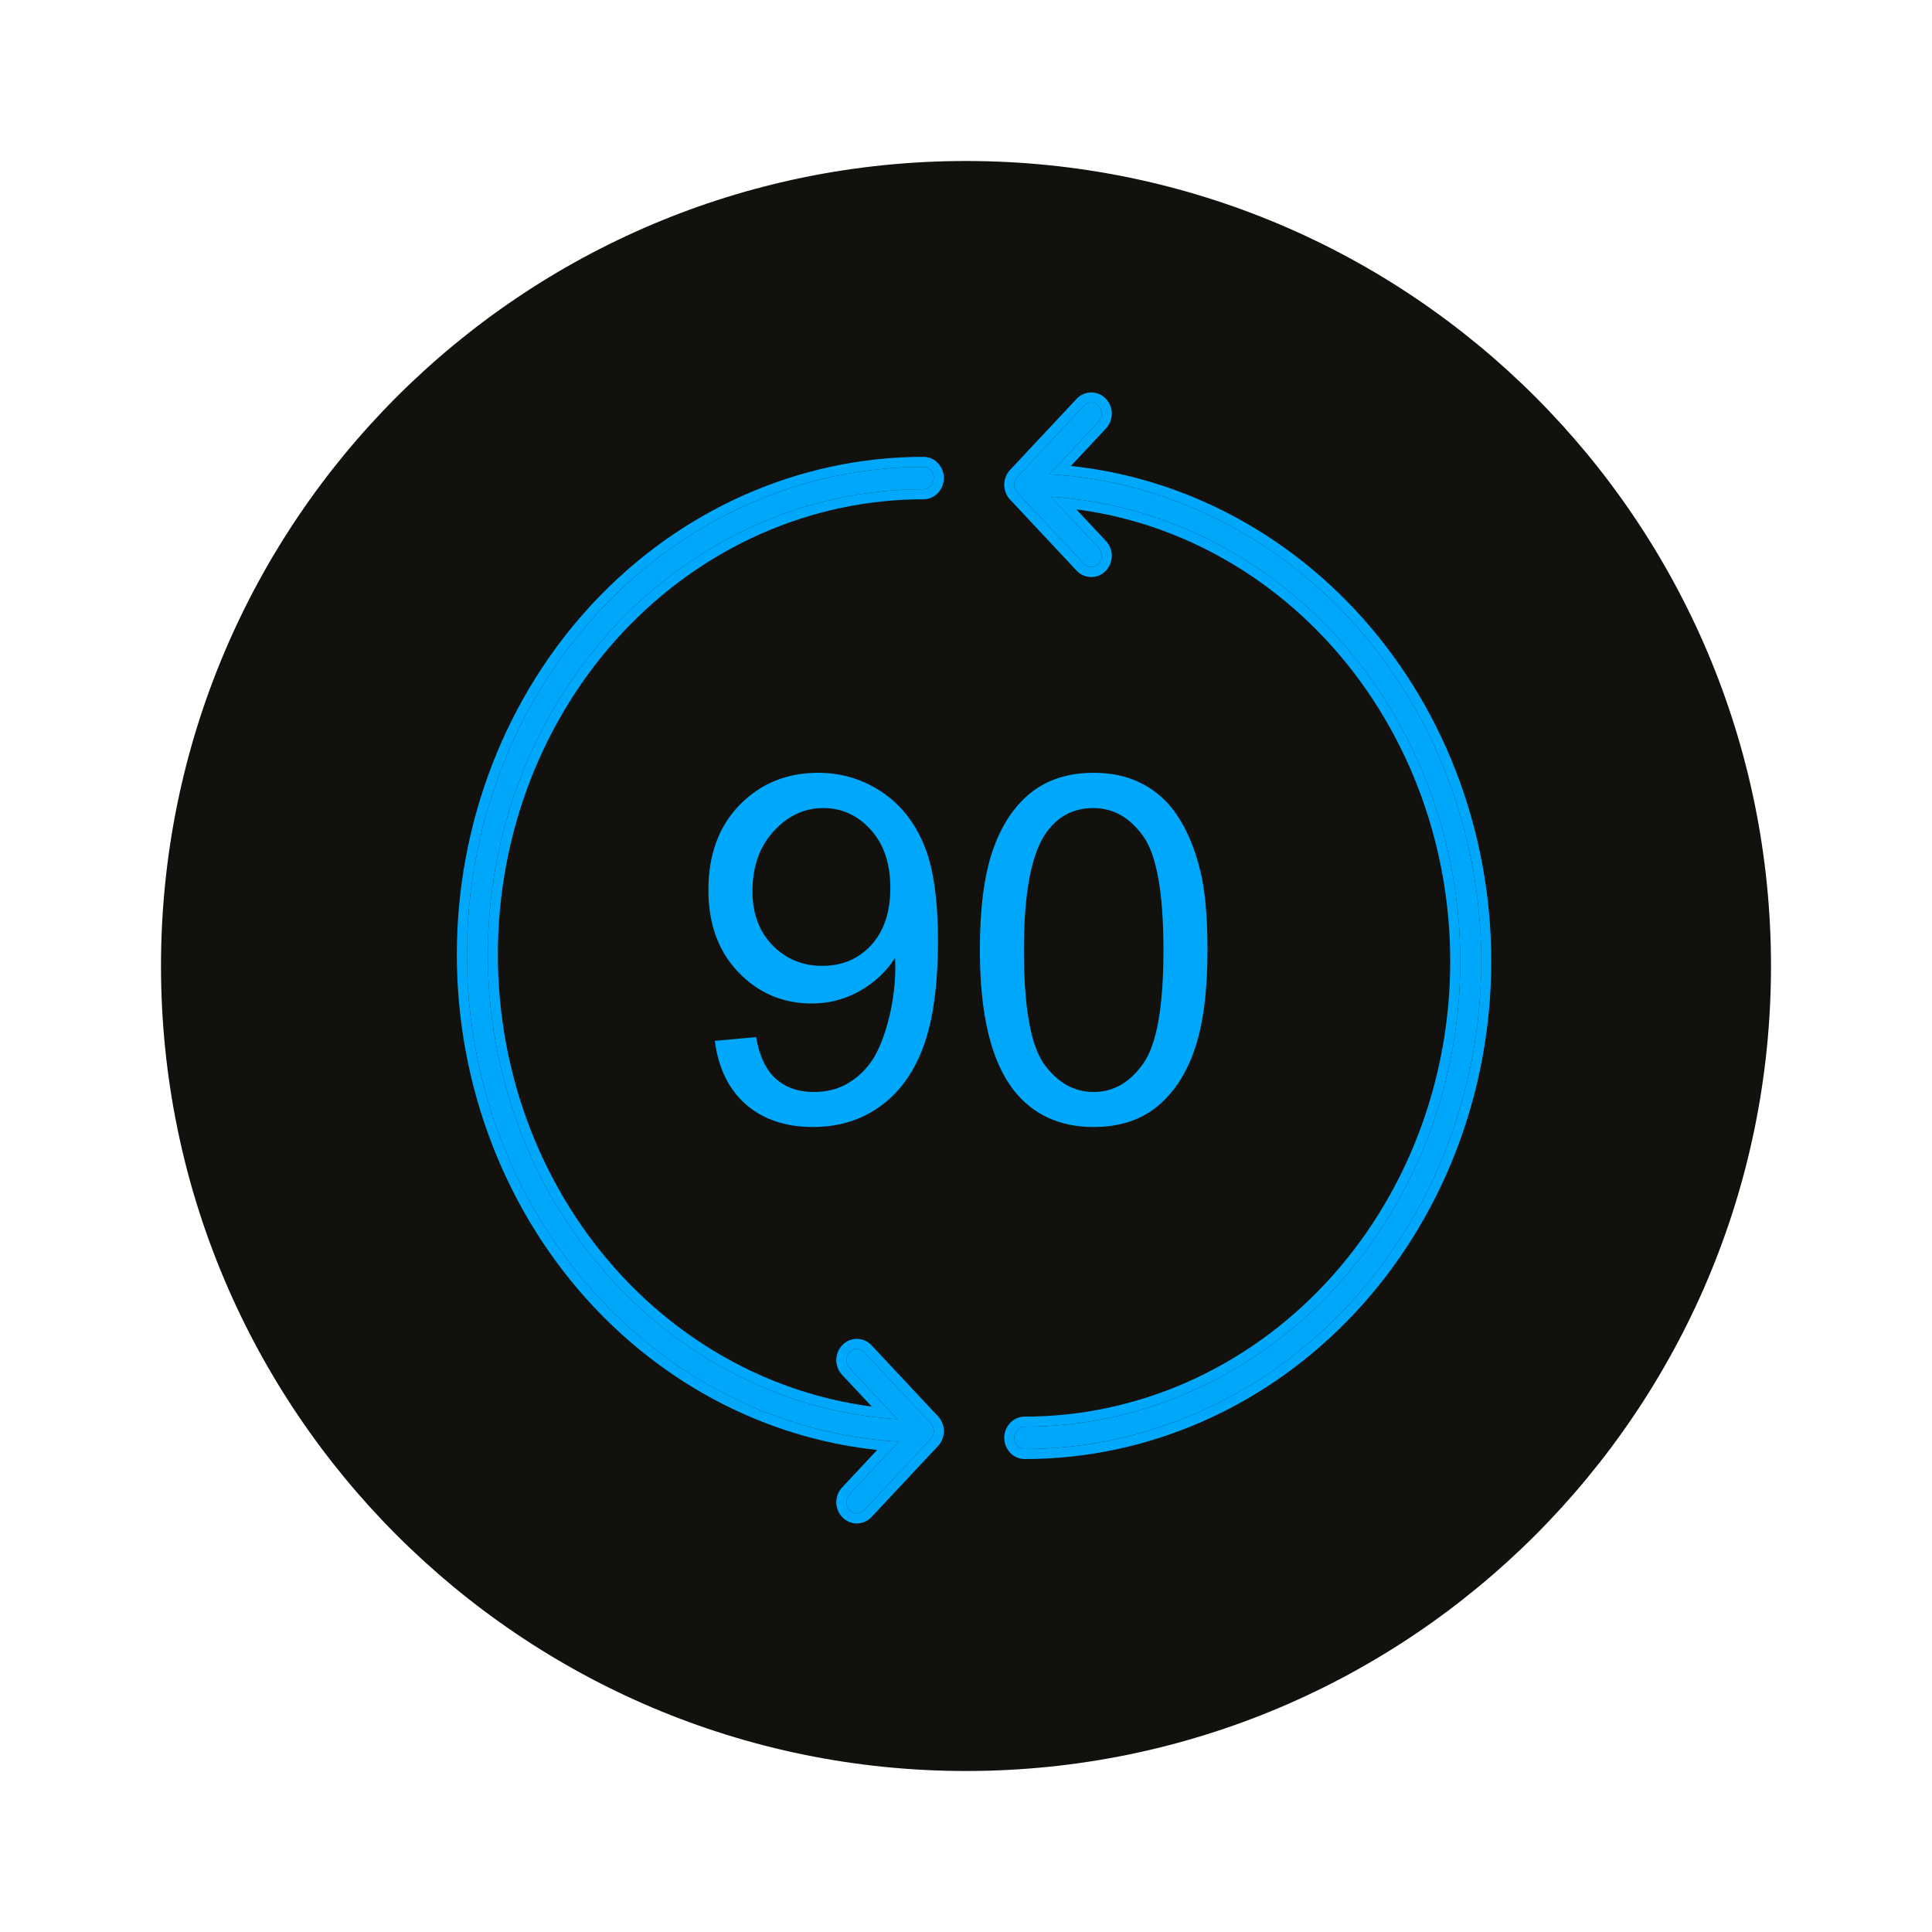
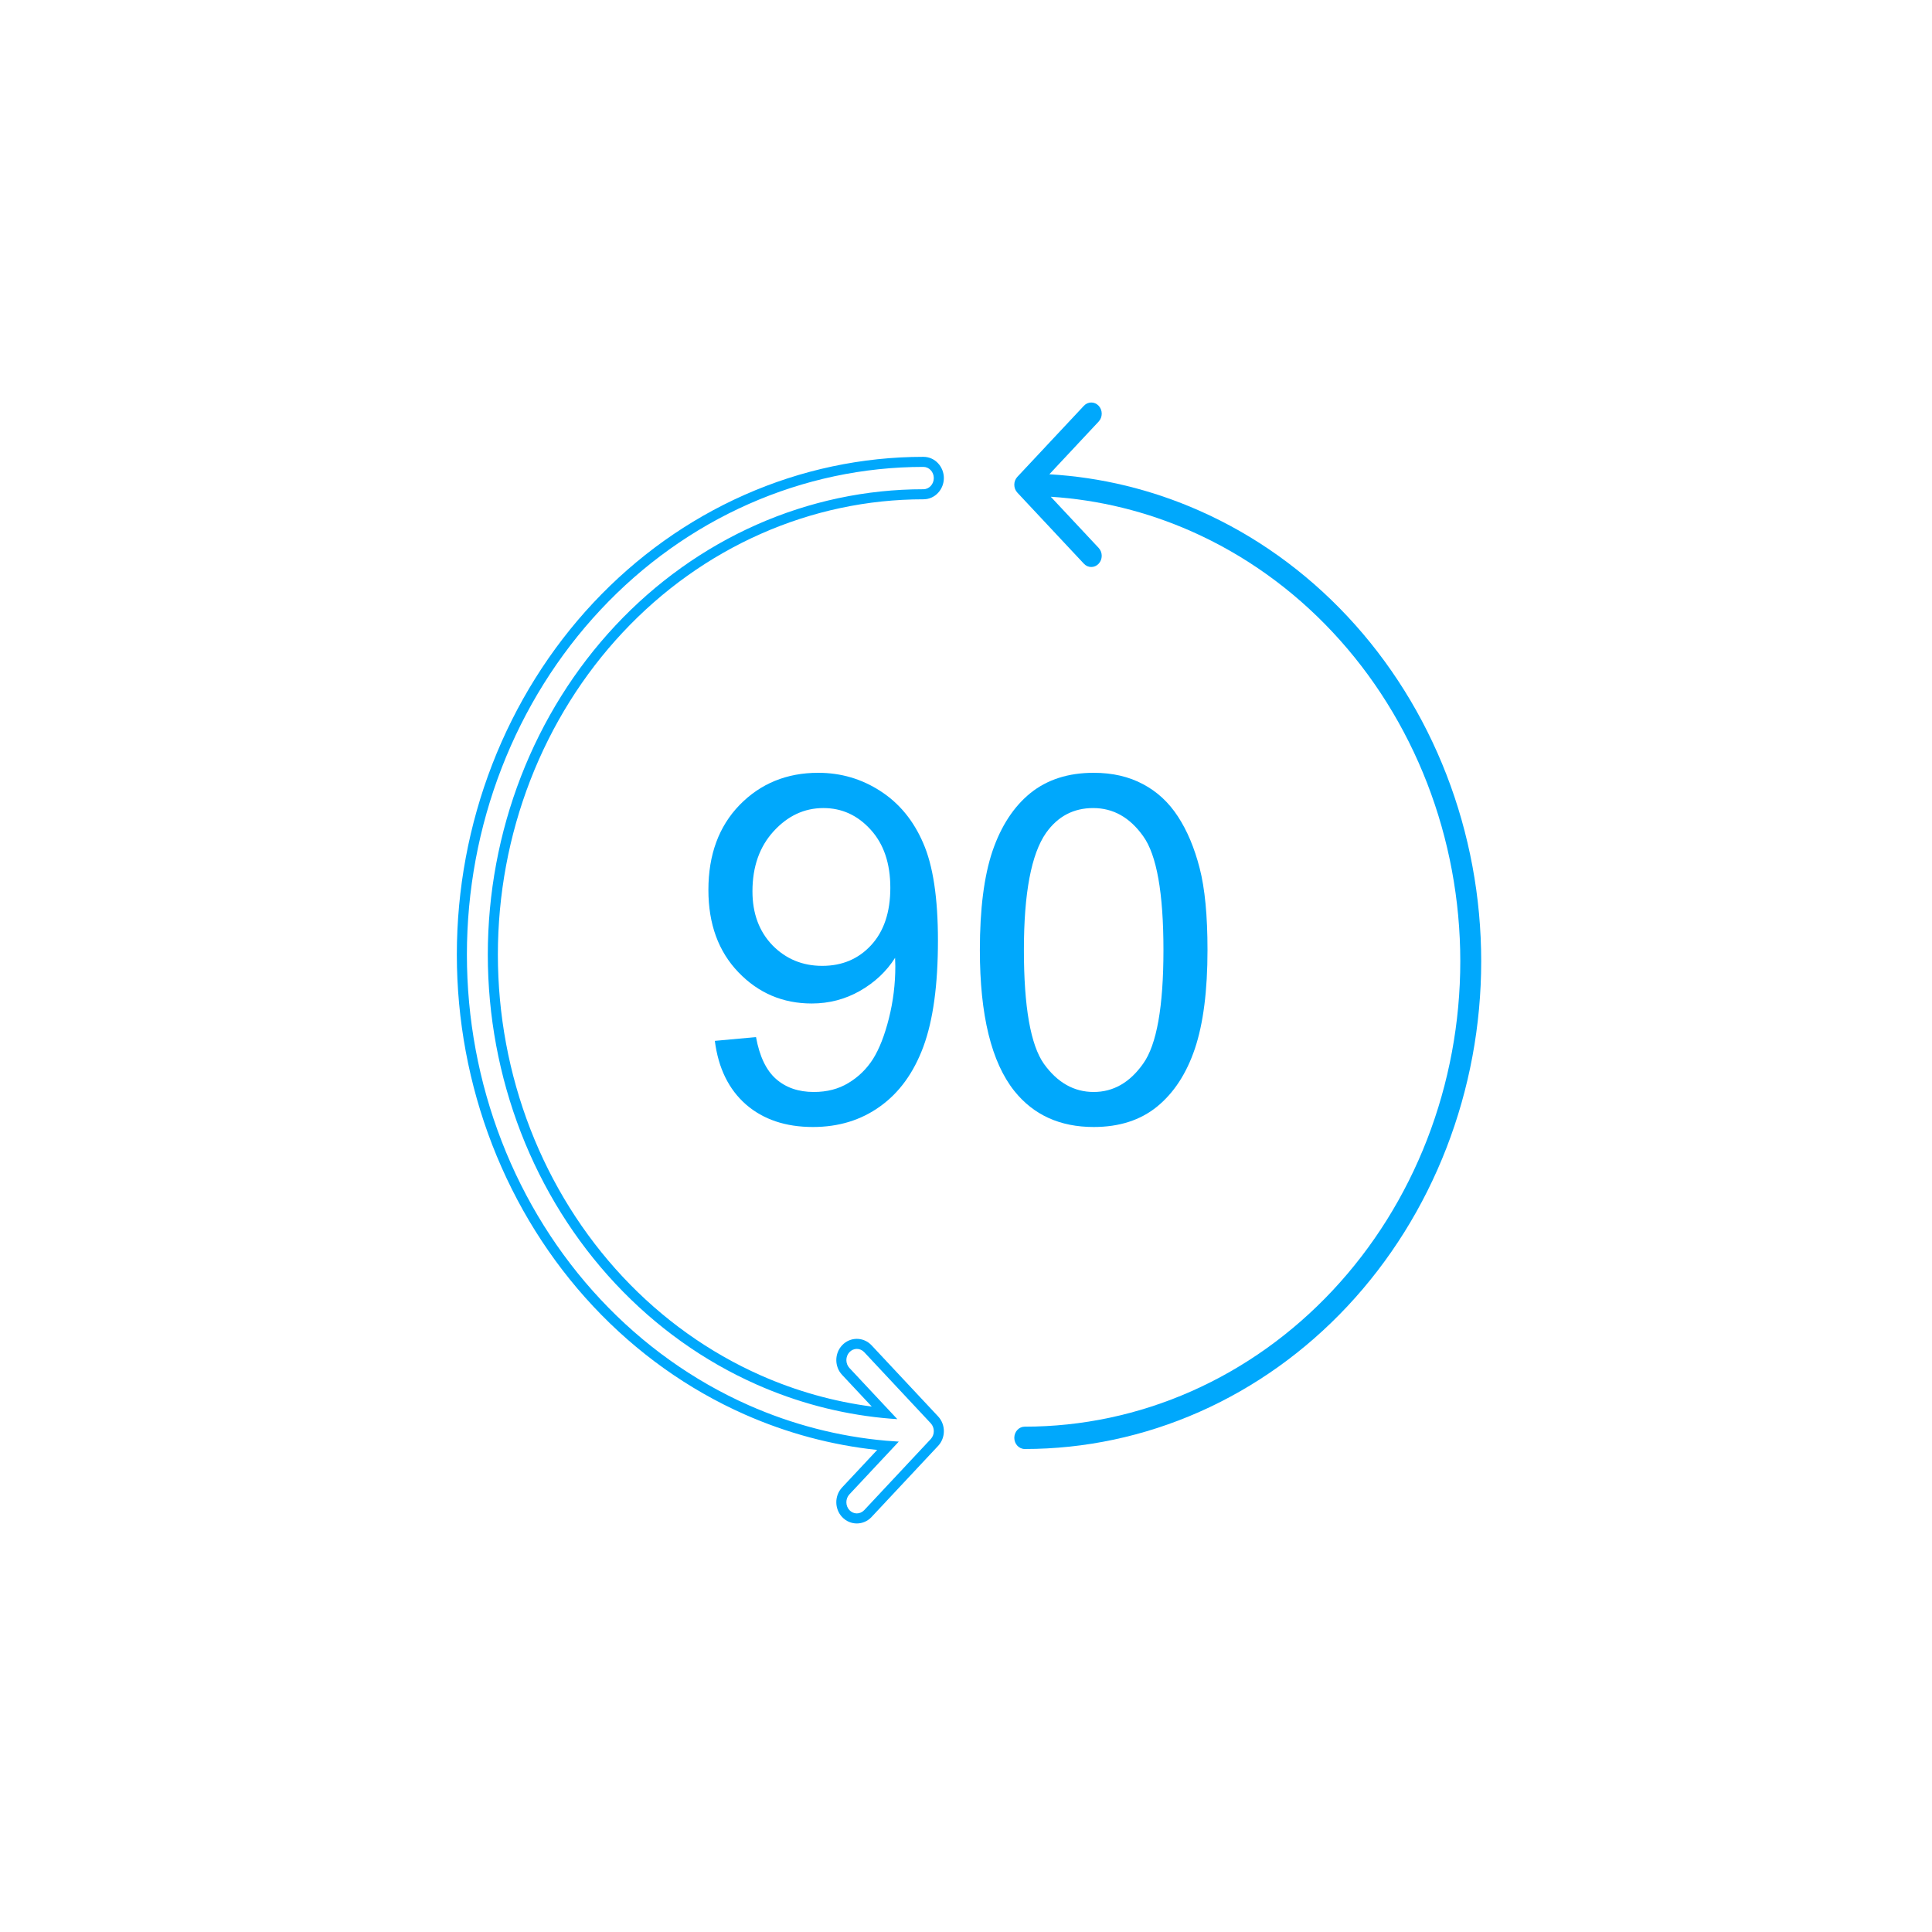
<svg xmlns="http://www.w3.org/2000/svg" width="96" height="96" viewBox="0 0 96 96" fill="none">
  <g filter="url(#filter0_d)">
-     <path d="M88 48C88 70.091 70.091 88 48 88C25.909 88 8 70.091 8 48C8 25.909 25.909 8 48 8C70.091 8 88 25.909 88 48Z" fill="#12110D" />
-   </g>
-   <path fill-rule="evenodd" clip-rule="evenodd" d="M46.4 23.755C46.4 24.062 46.167 24.31 45.881 24.31C43.039 24.31 40.224 24.908 37.599 26.07C34.973 27.233 32.587 28.936 30.578 31.083C28.568 33.23 26.974 35.779 25.886 38.585C24.799 41.391 24.239 44.398 24.239 47.434C24.239 50.471 24.799 53.478 25.886 56.283C26.974 59.089 28.568 61.638 30.578 63.785C32.587 65.933 34.973 67.636 37.599 68.798C39.826 69.784 42.188 70.364 44.588 70.517L42.208 67.974C42.005 67.757 42.005 67.406 42.208 67.189C42.411 66.972 42.74 66.972 42.943 67.189L46.248 70.721C46.451 70.938 46.451 71.289 46.248 71.506L42.943 75.038C42.74 75.254 42.411 75.254 42.208 75.038C42.005 74.821 42.005 74.469 42.208 74.253L44.66 71.633C42.099 71.486 39.576 70.875 37.201 69.824C34.449 68.606 31.949 66.821 29.843 64.57C27.737 62.32 26.066 59.648 24.927 56.708C23.787 53.768 23.2 50.617 23.2 47.434C23.2 44.252 23.787 41.1 24.927 38.16C26.066 35.22 27.737 32.548 29.843 30.298C31.949 28.048 34.449 26.263 37.201 25.045C39.953 23.827 42.902 23.2 45.881 23.2C46.167 23.2 46.4 23.449 46.4 23.755Z" fill="#00A8FC" />
+     </g>
  <path fill-rule="evenodd" clip-rule="evenodd" d="M46.248 70.721L42.943 67.189C42.74 66.972 42.411 66.972 42.208 67.189L41.843 66.847C42.243 66.42 42.907 66.42 43.307 66.847L46.613 70.379C46.996 70.788 46.996 71.439 46.613 71.847L43.307 75.379L42.943 75.038L46.248 71.506C46.451 71.289 46.451 70.938 46.248 70.721ZM43.587 72.047C41.325 71.807 39.105 71.213 36.999 70.281C34.184 69.035 31.629 67.21 29.478 64.912C27.327 62.614 25.623 59.887 24.46 56.889C23.298 53.891 22.7 50.678 22.7 47.434C22.7 44.191 23.298 40.978 24.46 37.98C25.623 34.981 27.327 32.255 29.478 29.956C31.629 27.658 34.184 25.833 36.999 24.588C39.814 23.342 42.832 22.7 45.881 22.7C46.474 22.7 46.9 23.204 46.9 23.755C46.9 24.306 46.474 24.81 45.881 24.81C43.109 24.81 40.364 25.393 37.801 26.528C35.238 27.662 32.907 29.325 30.943 31.425C28.978 33.524 27.418 36.018 26.352 38.766C25.287 41.513 24.739 44.459 24.739 47.434C24.739 50.41 25.287 53.355 26.352 56.103C27.418 58.85 28.978 61.344 30.943 63.444C32.907 65.543 35.238 67.207 37.801 68.341C39.57 69.124 41.426 69.644 43.318 69.891L41.843 68.316C41.46 67.907 41.46 67.256 41.843 66.847L42.208 67.189C42.005 67.406 42.005 67.757 42.208 67.974L44.588 70.517C44.34 70.501 44.093 70.481 43.846 70.456C41.702 70.24 39.596 69.682 37.599 68.798C34.973 67.636 32.587 65.933 30.578 63.785C28.568 61.638 26.974 59.089 25.886 56.283C24.799 53.478 24.239 50.471 24.239 47.434C24.239 44.398 24.799 41.391 25.886 38.585C26.974 35.779 28.568 33.23 30.578 31.083C32.587 28.936 34.973 27.233 37.599 26.07C40.224 24.908 43.039 24.31 45.881 24.31C46.167 24.31 46.4 24.062 46.4 23.755C46.4 23.449 46.167 23.2 45.881 23.2C42.902 23.2 39.953 23.827 37.201 25.045C34.449 26.263 31.949 28.048 29.843 30.298C27.737 32.548 26.066 35.22 24.927 38.16C23.787 41.1 23.2 44.252 23.2 47.434C23.2 50.617 23.787 53.768 24.927 56.708C26.066 59.648 27.737 62.32 29.843 64.57C31.949 66.821 34.449 68.606 37.201 69.824C39.378 70.787 41.678 71.38 44.019 71.587C44.232 71.605 44.446 71.621 44.66 71.633L42.208 74.253C42.005 74.469 42.005 74.821 42.208 75.038C42.411 75.254 42.74 75.254 42.943 75.038L43.307 75.379C42.907 75.807 42.243 75.807 41.843 75.379C41.46 74.97 41.46 74.32 41.843 73.911L43.587 72.047Z" fill="#00A8FC" />
  <path fill-rule="evenodd" clip-rule="evenodd" d="M50.4 71.445C50.4 71.138 50.633 70.89 50.919 70.89C53.761 70.89 56.576 70.292 59.201 69.13C61.827 67.968 64.213 66.264 66.222 64.117C68.232 61.97 69.826 59.421 70.914 56.615C72.001 53.81 72.561 50.803 72.561 47.766C72.561 44.729 72.001 41.722 70.914 38.917C69.826 36.111 68.232 33.562 66.222 31.415C64.213 29.267 61.827 27.564 59.201 26.402C56.974 25.416 54.612 24.837 52.212 24.683L54.592 27.226C54.795 27.443 54.795 27.794 54.592 28.011C54.389 28.228 54.06 28.228 53.858 28.011L50.552 24.479C50.349 24.262 50.349 23.911 50.552 23.694L53.858 20.163C54.06 19.946 54.389 19.946 54.592 20.163C54.795 20.379 54.795 20.731 54.592 20.947L52.141 23.567C54.702 23.715 57.224 24.325 59.599 25.377C62.351 26.594 64.851 28.38 66.957 30.63C69.063 32.88 70.734 35.552 71.874 38.492C73.013 41.432 73.6 44.584 73.6 47.766C73.6 50.948 73.013 54.1 71.874 57.04C70.734 59.98 69.063 62.652 66.957 64.902C64.851 67.152 62.351 68.937 59.599 70.155C56.847 71.373 53.898 72 50.919 72C50.633 72 50.4 71.751 50.4 71.445Z" fill="#00A8FC" />
-   <path fill-rule="evenodd" clip-rule="evenodd" d="M50.552 24.479L53.858 28.011C54.06 28.228 54.389 28.228 54.592 28.011L54.957 28.353C54.557 28.781 53.893 28.781 53.493 28.353L50.187 24.821C49.804 24.412 49.804 23.762 50.187 23.353L53.493 19.821L53.858 20.163L50.552 23.694C50.349 23.911 50.349 24.262 50.552 24.479ZM53.213 23.153C55.475 23.393 57.695 23.987 59.801 24.919C62.616 26.165 65.171 27.99 67.322 30.288C69.473 32.586 71.177 35.313 72.34 38.311C73.502 41.31 74.1 44.522 74.1 47.766C74.1 51.01 73.502 54.222 72.34 57.221C71.177 60.219 69.473 62.946 67.322 65.244C65.171 67.542 62.616 69.367 59.801 70.612C56.986 71.858 53.968 72.5 50.919 72.5C50.326 72.5 49.9 71.996 49.9 71.445C49.9 70.894 50.326 70.39 50.919 70.39C53.691 70.39 56.436 69.807 58.999 68.673C61.562 67.538 63.893 65.875 65.858 63.776C67.822 61.676 69.383 59.182 70.448 56.434C71.513 53.687 72.061 50.741 72.061 47.766C72.061 44.791 71.513 41.845 70.448 39.097C69.383 36.35 67.822 33.856 65.858 31.756C63.893 29.657 61.562 27.994 58.999 26.859C57.23 26.076 55.374 25.556 53.482 25.309L54.957 26.885C55.34 27.294 55.34 27.944 54.957 28.353L54.592 28.011C54.795 27.794 54.795 27.443 54.592 27.226L52.212 24.683C52.46 24.699 52.707 24.719 52.954 24.744C55.098 24.961 57.204 25.518 59.201 26.402C61.827 27.564 64.213 29.267 66.222 31.415C68.232 33.562 69.826 36.111 70.914 38.917C72.001 41.722 72.561 44.729 72.561 47.766C72.561 50.803 72.001 53.81 70.914 56.615C69.826 59.421 68.232 61.97 66.222 64.117C64.213 66.264 61.827 67.968 59.201 69.13C56.576 70.292 53.761 70.89 50.919 70.89C50.633 70.89 50.4 71.138 50.4 71.445C50.4 71.751 50.633 72 50.919 72C53.898 72 56.847 71.373 59.599 70.155C62.351 68.937 64.851 67.152 66.957 64.902C69.063 62.652 70.734 59.98 71.874 57.04C73.013 54.1 73.6 50.948 73.6 47.766C73.6 44.584 73.013 41.432 71.874 38.492C70.734 35.552 69.063 32.88 66.957 30.63C64.851 28.38 62.351 26.594 59.599 25.377C57.422 24.413 55.122 23.82 52.782 23.614C52.568 23.595 52.355 23.579 52.141 23.567L54.592 20.947C54.795 20.731 54.795 20.379 54.592 20.163C54.389 19.946 54.06 19.946 53.858 20.163L53.493 19.821C53.893 19.393 54.557 19.393 54.957 19.821C55.34 20.23 55.34 20.88 54.957 21.289L53.213 23.153Z" fill="#00A8FC" />
  <path d="M35.52 51.72L37.566 51.532C37.74 52.489 38.071 53.182 38.56 53.613C39.049 54.044 39.676 54.26 40.442 54.26C41.096 54.26 41.668 54.111 42.157 53.813C42.654 53.515 43.06 53.12 43.376 52.626C43.691 52.124 43.956 51.45 44.169 50.603C44.382 49.757 44.488 48.895 44.488 48.017C44.488 47.923 44.484 47.782 44.476 47.594C44.05 48.268 43.467 48.816 42.725 49.24C41.992 49.655 41.195 49.863 40.335 49.863C38.9 49.863 37.685 49.346 36.691 48.311C35.697 47.276 35.2 45.913 35.2 44.219C35.2 42.472 35.717 41.065 36.75 39.999C37.791 38.933 39.093 38.4 40.655 38.4C41.783 38.4 42.812 38.702 43.743 39.305C44.681 39.909 45.391 40.771 45.873 41.892C46.362 43.005 46.606 44.619 46.606 46.736C46.606 48.938 46.366 50.694 45.884 52.003C45.403 53.304 44.685 54.295 43.731 54.977C42.784 55.659 41.672 56 40.394 56C39.038 56 37.929 55.628 37.069 54.883C36.21 54.131 35.693 53.076 35.52 51.72ZM44.24 44.114C44.24 42.899 43.912 41.935 43.258 41.221C42.611 40.508 41.83 40.152 40.915 40.152C39.968 40.152 39.144 40.536 38.442 41.304C37.74 42.072 37.389 43.067 37.389 44.29C37.389 45.387 37.72 46.281 38.383 46.971C39.053 47.653 39.878 47.993 40.856 47.993C41.842 47.993 42.65 47.653 43.281 46.971C43.92 46.281 44.24 45.329 44.24 44.114Z" fill="#00A8FC" />
  <path d="M48.689 47.206C48.689 45.168 48.898 43.53 49.316 42.291C49.742 41.045 50.369 40.085 51.197 39.411C52.033 38.737 53.082 38.4 54.344 38.4C55.275 38.4 56.092 38.588 56.794 38.964C57.496 39.333 58.075 39.87 58.533 40.575C58.99 41.273 59.349 42.127 59.61 43.138C59.87 44.141 60 45.497 60 47.206C60 49.228 59.791 50.862 59.373 52.108C58.955 53.347 58.328 54.307 57.492 54.989C56.663 55.663 55.614 56 54.344 56C52.672 56 51.359 55.404 50.404 54.213C49.261 52.779 48.689 50.443 48.689 47.206ZM50.877 47.206C50.877 50.035 51.209 51.92 51.871 52.861C52.542 53.794 53.366 54.26 54.344 54.26C55.322 54.26 56.143 53.79 56.805 52.849C57.476 51.908 57.811 50.027 57.811 47.206C57.811 44.368 57.476 42.483 56.805 41.551C56.143 40.618 55.315 40.152 54.321 40.152C53.343 40.152 52.562 40.563 51.978 41.386C51.244 42.436 50.877 44.376 50.877 47.206Z" fill="#00A8FC" />
  <defs>
    <filter id="filter0_d" x="0" y="0" width="96" height="96" filterUnits="userSpaceOnUse" color-interpolation-filters="sRGB">
      <feFlood flood-opacity="0" result="BackgroundImageFix" />
      <feColorMatrix in="SourceAlpha" type="matrix" values="0 0 0 0 0 0 0 0 0 0 0 0 0 0 0 0 0 0 127 0" />
      <feOffset />
      <feGaussianBlur stdDeviation="4" />
      <feColorMatrix type="matrix" values="0 0 0 0 0 0 0 0 0 0 0 0 0 0 0 0 0 0 0.25 0" />
      <feBlend mode="normal" in2="BackgroundImageFix" result="effect1_dropShadow" />
      <feBlend mode="normal" in="SourceGraphic" in2="effect1_dropShadow" result="shape" />
    </filter>
  </defs>
</svg>